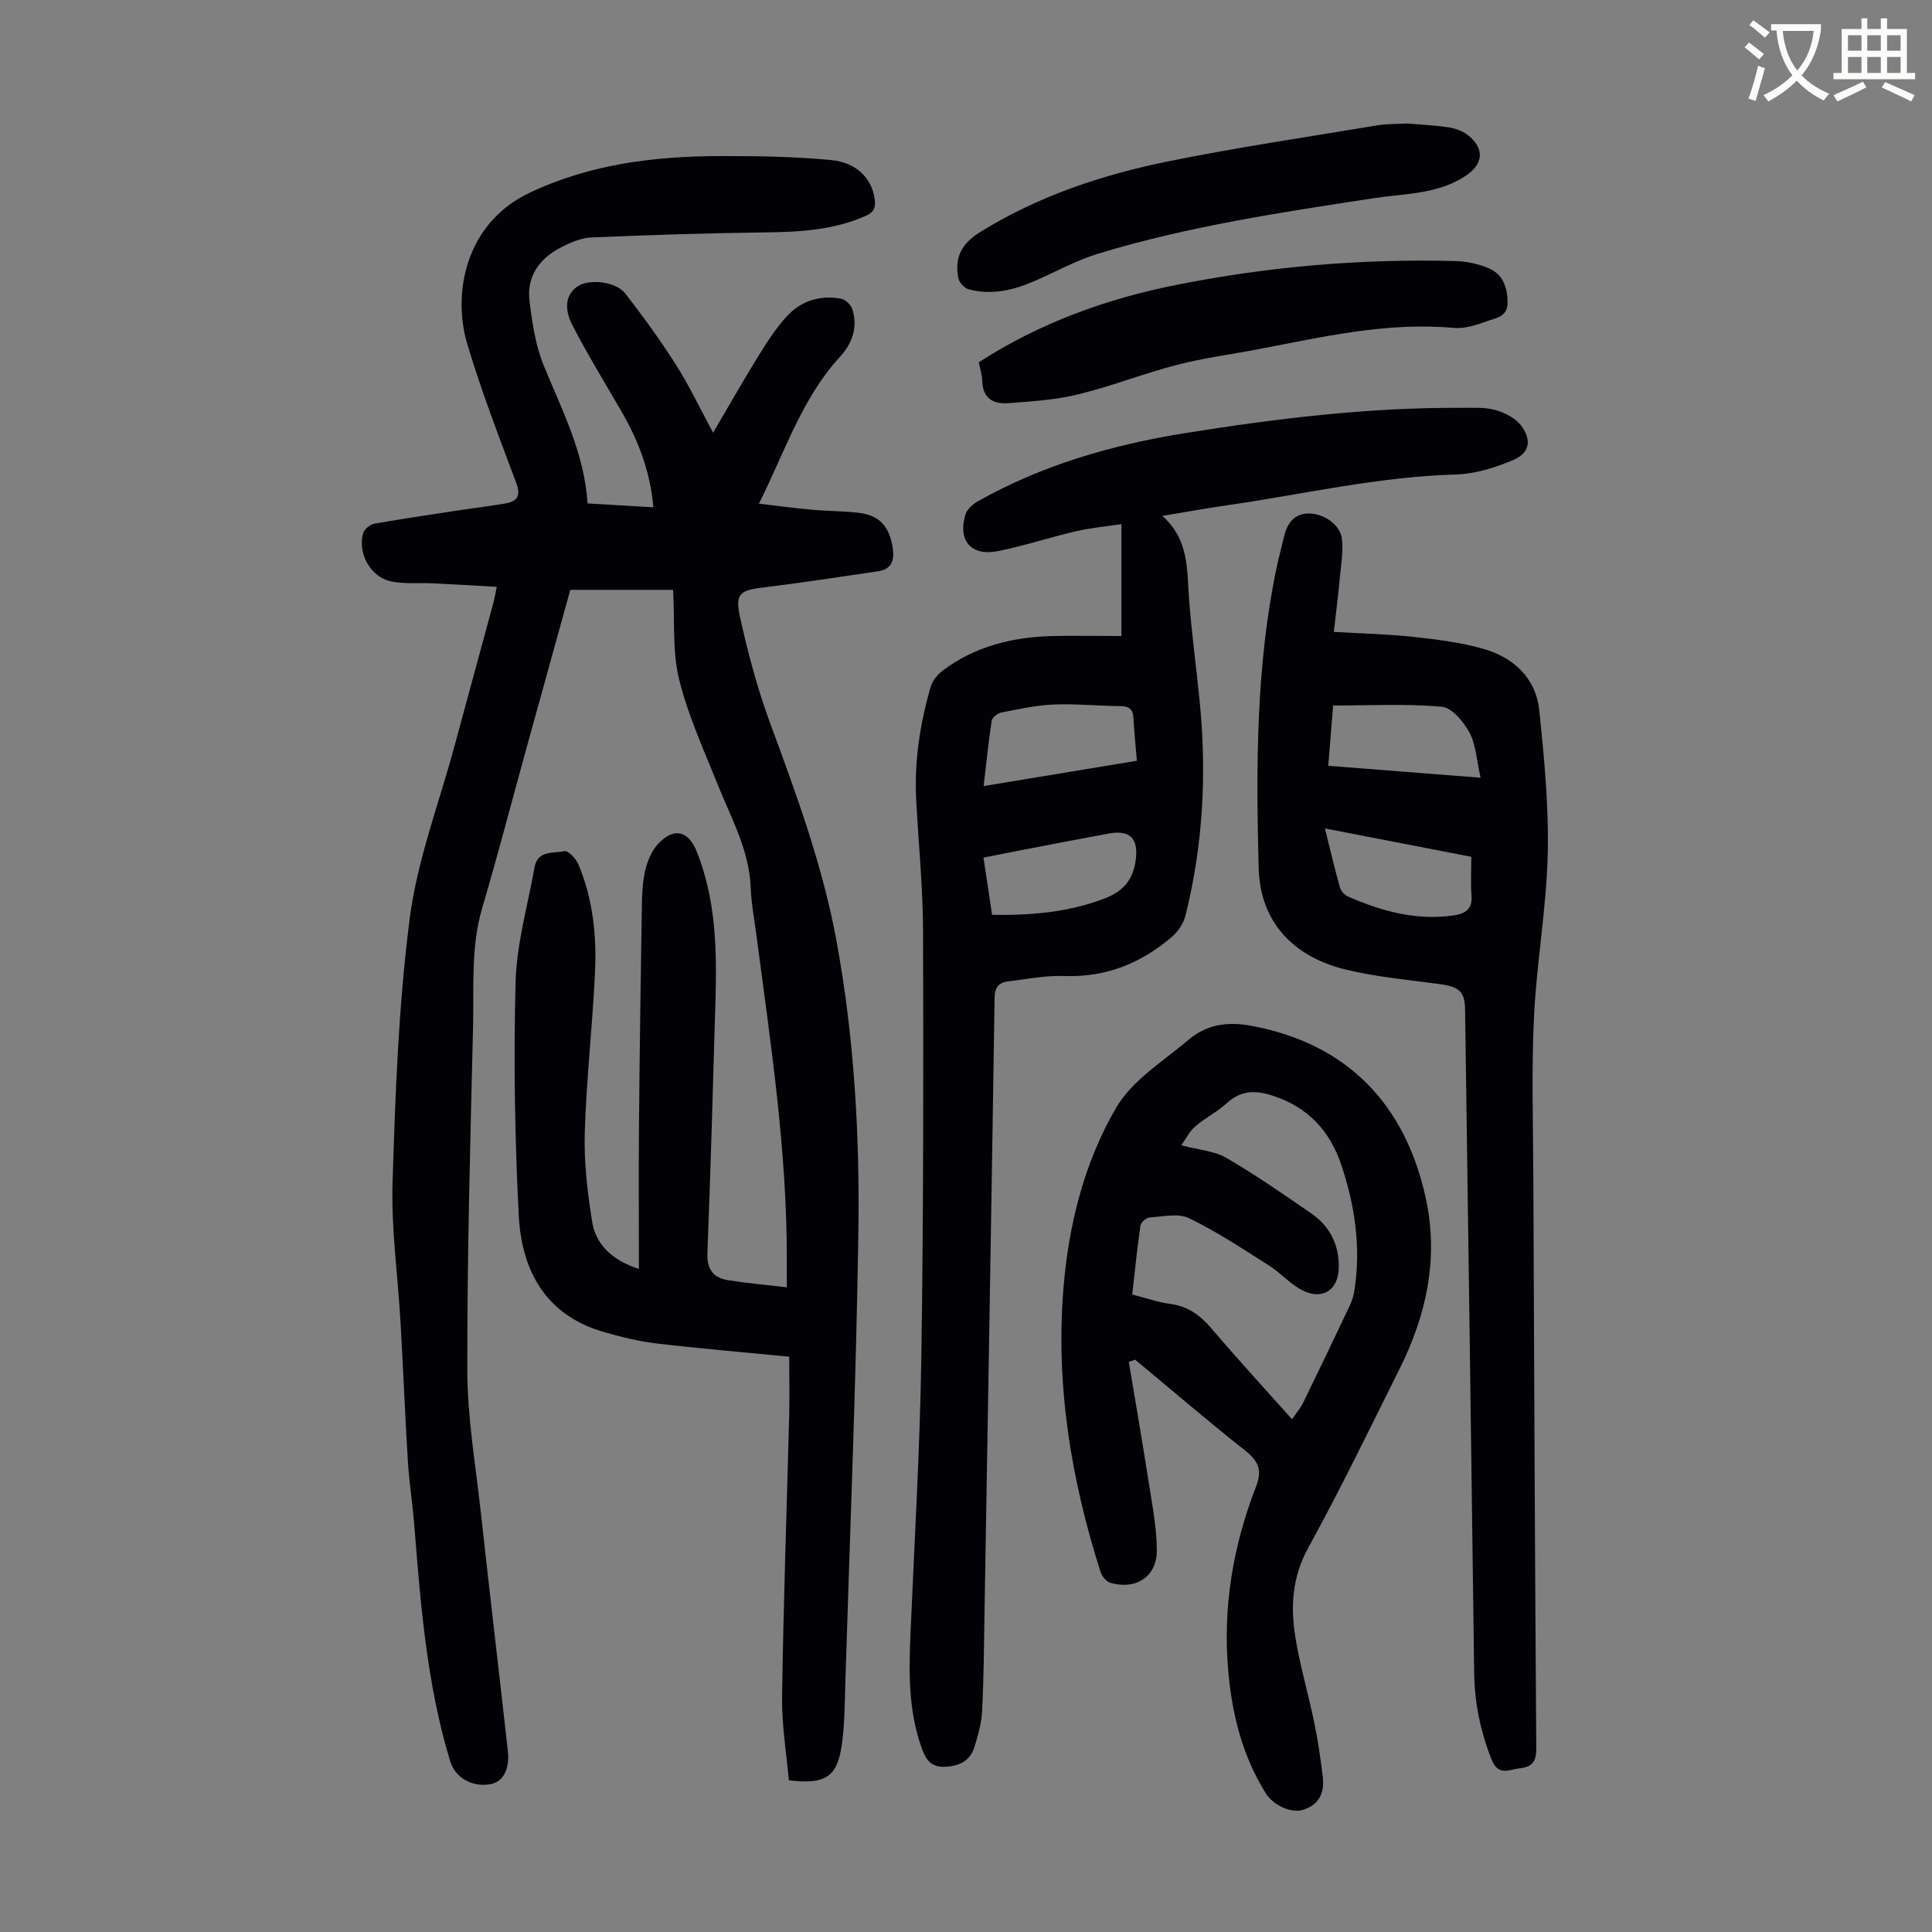
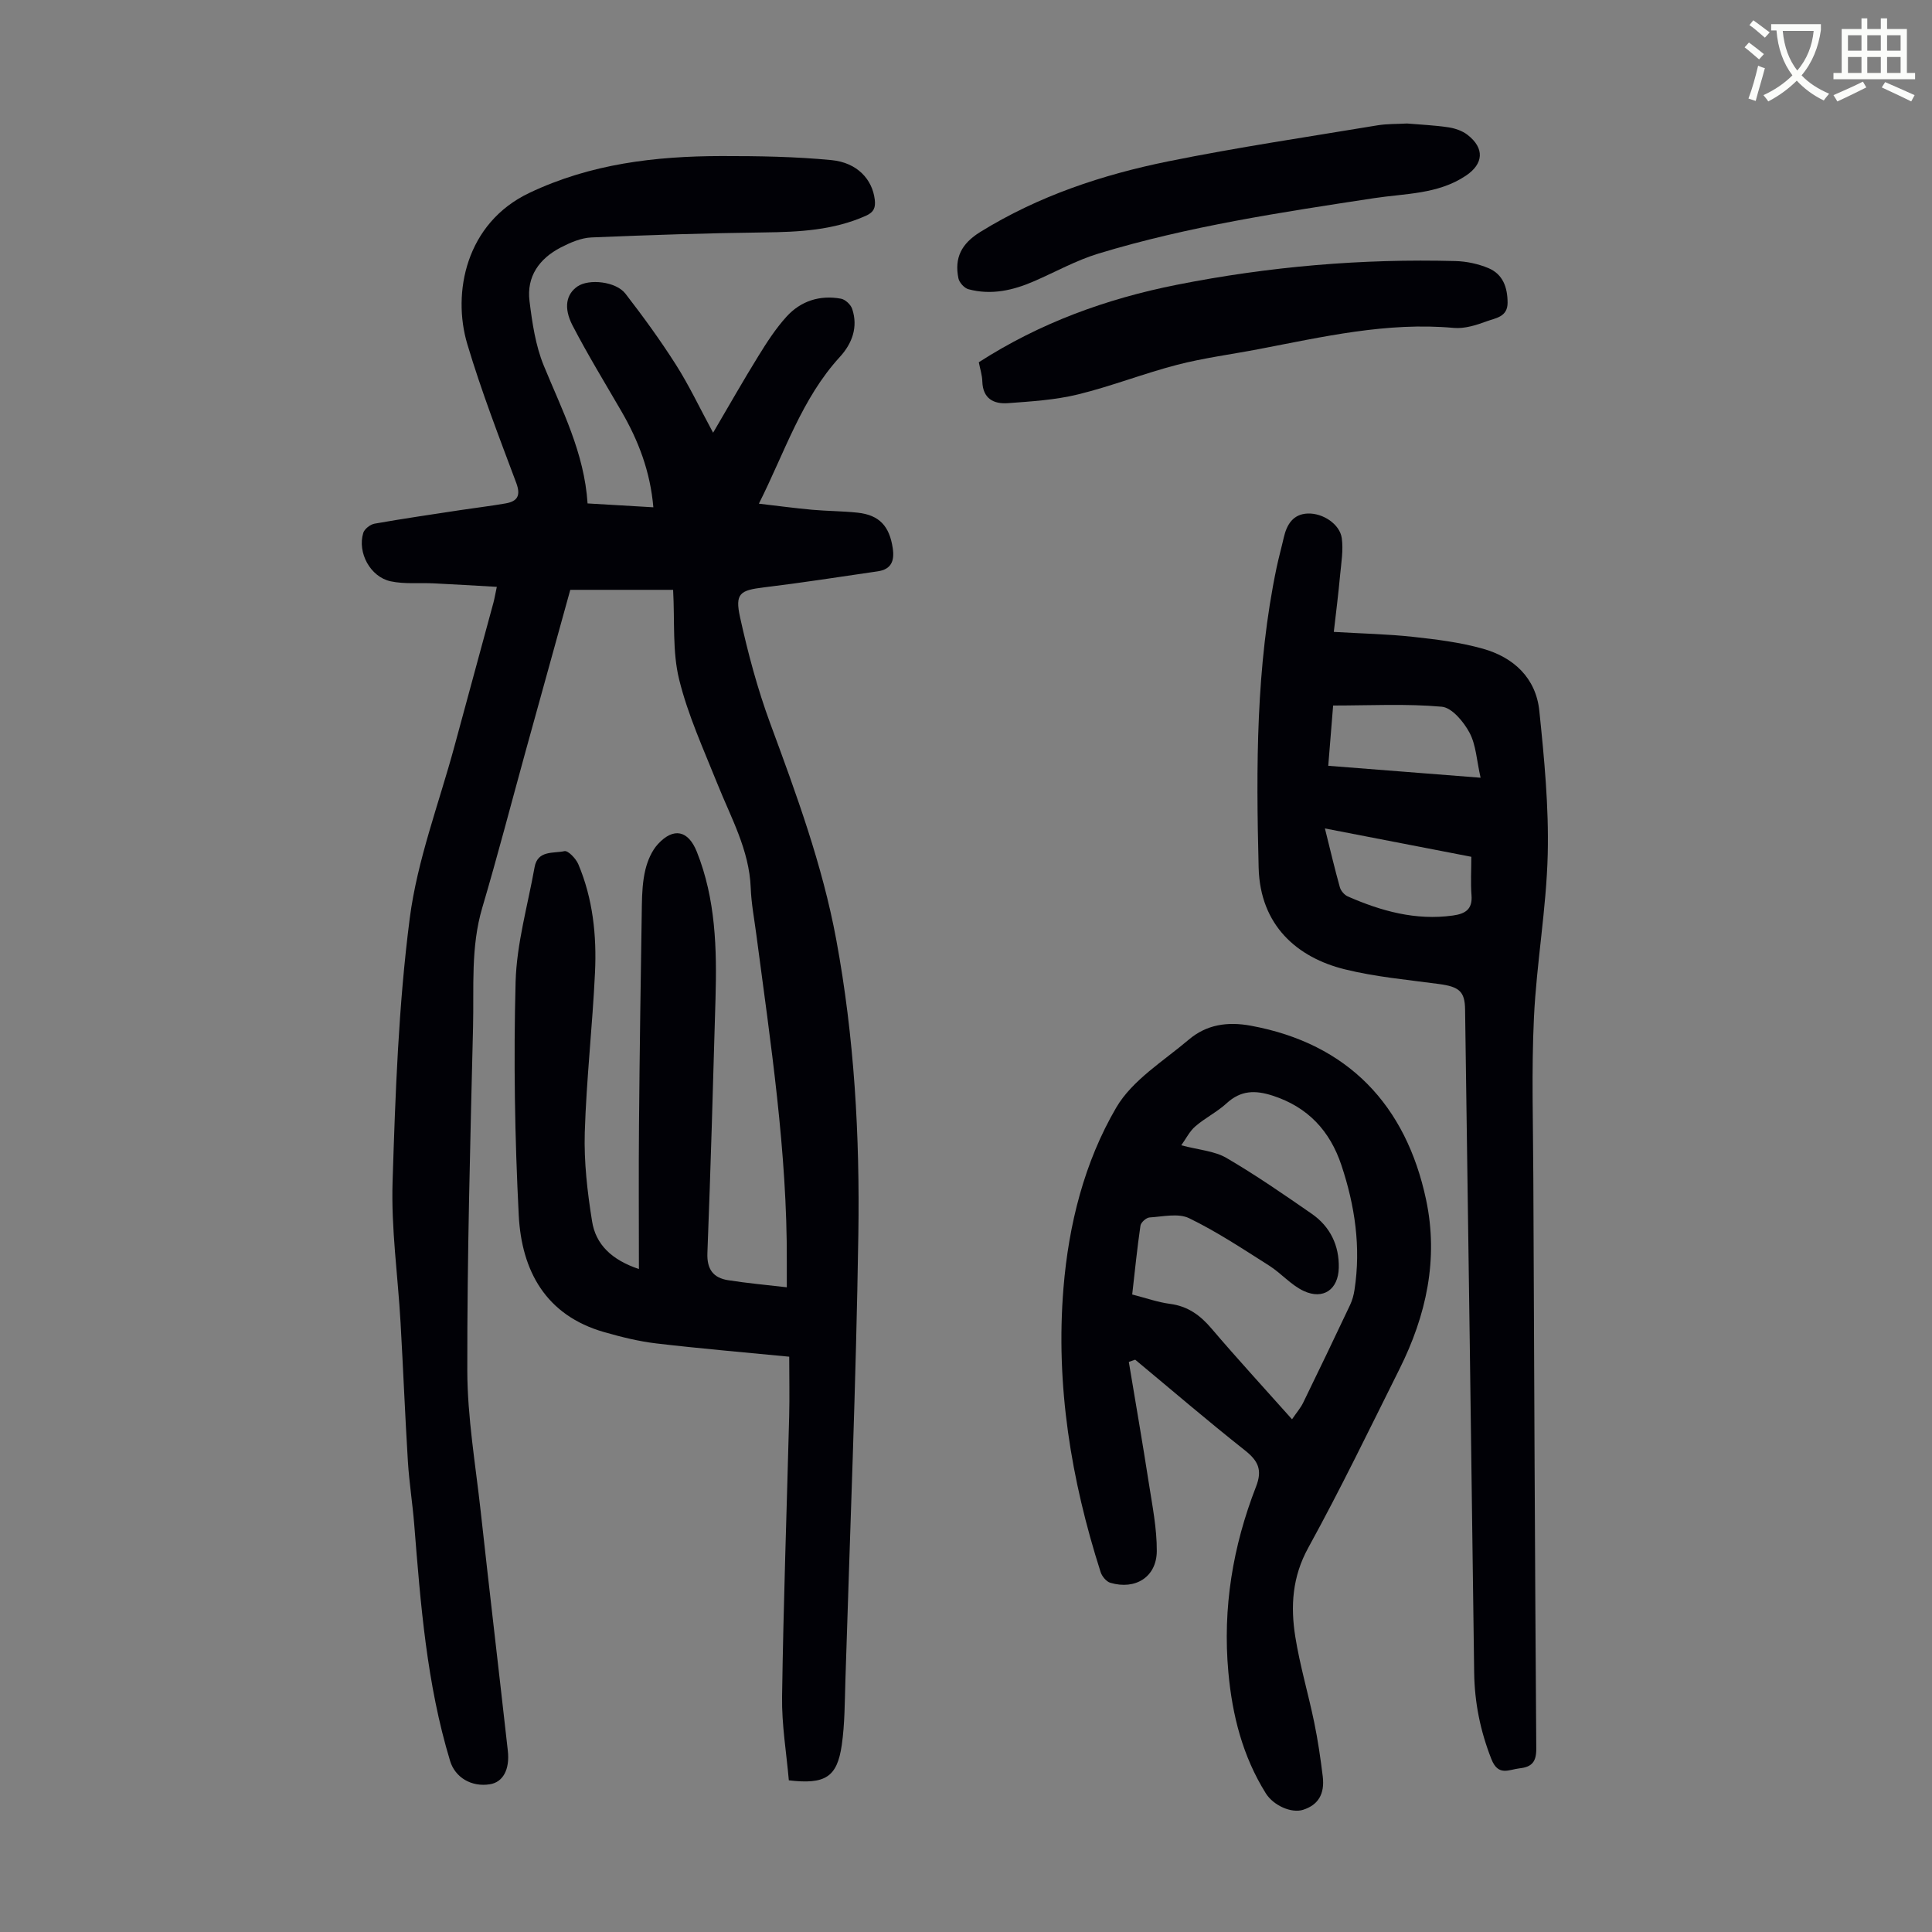
<svg xmlns="http://www.w3.org/2000/svg" enable-background="new 0 0 400 400" viewBox="0 0 400 400">
  <rect x="0" y="0" width="400" height="400" fill="#808080" stroke="none" />
  <path d="m362.1 8.8c1.1.8 2.1 1.6 3.1 2.4l-1 1.1c-1.3-1.1-2.3-2-3-2.5zm1.9 4.8c.5.2.9.4 1.4.5-.6 2.3-1.3 4.5-1.9 6.8l-1.5-.5c.8-2.1 1.4-4.3 2-6.8zm-1-9.4c1.3.9 2.4 1.8 3.4 2.5l-1 1.1c-1.4-1.2-2.4-2.1-3.2-2.6zm3.7 2.2v-1.4h10.3v1.2c-.5 3.6-1.8 6.8-4 9.4 1.5 1.6 3.4 2.8 5.7 3.8-.3.4-.7.8-1.1 1.4-2.3-1.1-4.1-2.5-5.6-4.1-1.6 1.6-3.6 3.1-5.9 4.3-.3-.5-.7-.9-1-1.3 2.4-1.1 4.4-2.5 6-4.1-1.9-2.5-3-5.6-3.3-9.3h-1.1zm8.8 0h-6.4c.3 3.3 1.3 6 3 8.2 2-2.3 3.1-5.1 3.4-8.2z" fill="#fbfcfa" />
  <path d="m385.3 3.8h1.3v2.2h2.8v-2.2h1.3v2.2h4.1v9.1h1.7v1.3h-16.9v-1.3h1.7v-9.1h4.1v-2.2zm.4 13.1.7 1.2c-1.8.9-3.8 1.9-6 2.9-.2-.4-.5-.8-.8-1.3 2.3-1 4.3-1.9 6.1-2.8zm-3.1-6.4h2.8v-3.2h-2.8zm0 4.6h2.8v-3.3h-2.8zm4-4.6h2.8v-3.2h-2.8zm0 4.6h2.8v-3.3h-2.8zm3.7 1.9c2.1.9 4.1 1.8 6.1 2.7l-.7 1.3c-2.2-1.1-4.2-2-6.1-2.9zm3.2-9.7h-2.8v3.2h2.8zm-2.8 7.8h2.8v-3.3h-2.8z" fill="#fbfcfa" />
  <g fill="#010106">
    <path d="m132.28 262.74c0-10.37-.07-20.2.02-30.03.13-15.11.35-30.21.59-45.32.04-2.45.16-4.96.73-7.33.46-1.88 1.31-3.9 2.6-5.3 3.26-3.54 6.29-2.82 8.05 1.59 3.91 9.8 4.16 20.07 3.87 30.4-.5 17.56-1 35.12-1.68 52.67-.13 3.36 1.21 5.15 4.28 5.63 3.92.62 7.89.97 12.16 1.47 0-2.18-.01-3.72 0-5.26.1-22.8-3.35-45.26-6.31-67.77-.42-3.22-1.04-6.43-1.16-9.66-.3-7.86-4.09-14.52-6.9-21.55-2.86-7.14-6.11-14.22-7.93-21.64-1.41-5.75-.88-11.97-1.24-18.52-7.01 0-13.99 0-21.29 0-3.03 10.96-6.16 22.24-9.28 33.53-2.97 10.77-5.78 21.59-8.95 32.31-2.4 8.12-1.7 16.42-1.9 24.65-.57 23.72-1.23 47.44-1.19 71.16.02 9.68 1.69 19.36 2.76 29.03 1.82 16.57 3.78 33.12 5.63 49.68.44 3.91-1.03 6.5-3.69 6.93-3.84.63-7.23-1.41-8.26-4.82-4.85-15.97-6.11-32.48-7.43-48.98-.35-4.35-1.04-8.67-1.31-13.02-.59-9.59-.97-19.19-1.52-28.78-.55-9.71-1.96-19.44-1.65-29.12.57-18.21 1.22-36.5 3.55-54.54 1.56-12.08 6.05-23.79 9.26-35.65 2.68-9.93 5.39-19.84 8.08-29.76.2-.74.32-1.5.69-3.24-4.53-.25-8.77-.52-13.02-.72-3-.15-6.08.19-8.97-.43-4.21-.91-6.91-5.95-5.66-10.02.25-.82 1.45-1.75 2.34-1.91 5.93-1.05 11.89-1.91 17.84-2.82 3.09-.47 6.19-.83 9.27-1.37 2.47-.43 3.21-1.61 2.22-4.26-3.56-9.52-7.24-19.03-10.14-28.76-3.15-10.58-.3-25.02 12.85-31.27 12.71-6.04 26.09-7.61 39.82-7.63 7.59-.01 15.22.11 22.76.84 5.32.52 8.44 4 8.94 8.17.19 1.61-.14 2.6-1.85 3.36-6.73 3-13.79 3.35-21 3.44-11.94.15-23.89.53-35.82 1.04-2.14.09-4.37 1.06-6.33 2.07-4.43 2.29-7.12 6-6.48 11.11.56 4.51 1.24 9.17 2.94 13.33 3.77 9.2 8.4 18.05 9.08 28.56 4.64.27 9.04.53 13.62.8-.64-7.44-3.1-13.82-6.61-19.87-3.42-5.89-6.97-11.71-10.11-17.75-1.94-3.74-1.29-6.54 1.03-8.12 2.37-1.61 7.94-1.03 9.91 1.51 3.68 4.76 7.23 9.64 10.46 14.72 2.74 4.31 4.93 8.97 7.69 14.07 3.3-5.62 6.24-10.81 9.37-15.87 1.75-2.84 3.59-5.69 5.82-8.15 2.95-3.26 6.91-4.53 11.28-3.73.9.16 2.04 1.23 2.33 2.13 1.26 3.77-.04 7.18-2.55 9.92-7.91 8.63-11.37 19.64-16.77 30.39 3.89.45 7.46.94 11.04 1.26 3.12.28 6.26.27 9.37.6 4.54.48 6.62 2.8 7.3 7.34.4 2.67-.3 4.4-3.12 4.81-7.84 1.14-15.68 2.37-23.55 3.32-4.94.6-6.04 1.23-4.93 6.23 1.63 7.39 3.6 14.77 6.21 21.86 5.42 14.69 10.82 29.34 13.69 44.81 3.75 20.23 4.9 40.68 4.58 61.15-.47 30.76-1.73 61.52-2.68 92.27-.14 4.46-.12 8.96-.75 13.36-.96 6.63-3.4 8.2-10.96 7.31-.49-5.66-1.49-11.5-1.4-17.33.28-19.35.97-38.69 1.47-58.03.1-4 .01-8.01.01-12.35-9.13-.89-18.35-1.67-27.54-2.75-3.63-.43-7.24-1.33-10.77-2.34-12.11-3.46-17.1-12.7-17.69-24.2-.82-16.08-1.08-32.23-.65-48.32.22-7.94 2.52-15.84 3.93-23.74.63-3.55 3.92-2.82 6.18-3.32.75-.17 2.39 1.55 2.88 2.72 3.01 7.14 3.81 14.74 3.45 22.37-.52 11.06-1.78 22.1-2.12 33.16-.18 6.09.53 12.27 1.5 18.31.74 4.87 4.07 8.07 9.71 9.96z" />
-     <path d="m232.18 131.68c0-7.83 0-15.17 0-23.16-3.08.46-6.25.74-9.33 1.45-5.44 1.26-10.76 3.03-16.23 4.13-5.58 1.12-8.41-2.22-6.7-7.66.33-1.07 1.53-2.09 2.58-2.68 13.32-7.49 27.79-11.67 42.76-14.07 19-3.04 38.09-5.37 57.39-5.25 2.34.01 4.8-.17 7 .46 1.98.57 4.23 1.73 5.38 3.34 2.18 3.04 1.59 5.61-1.82 7.04-3.71 1.55-7.82 2.85-11.8 2.96-16.08.44-31.68 4.12-47.48 6.39-4.17.6-8.32 1.36-13.28 2.18 5.54 4.94 5.08 11.08 5.52 17.06.53 7.13 1.5 14.23 2.21 21.35 1.48 14.93.71 29.72-2.93 44.3-.4 1.59-1.48 3.27-2.72 4.35-6.4 5.53-13.73 8.52-22.4 8.2-3.86-.14-7.77.65-11.65 1.12-1.89.23-2.73 1.24-2.76 3.37-.64 42.51-1.37 85.01-2.09 127.52-.11 6.71-.15 13.43-.49 20.12-.13 2.53-.84 5.07-1.6 7.51-.91 2.95-3.23 3.98-6.23 4.08-3.02.1-3.96-1.81-4.78-4.15-2.73-7.79-2.55-15.82-2.2-23.89.81-18.88 1.93-37.76 2.22-56.64.45-29.42.44-58.85.36-88.28-.03-9.05-.93-18.09-1.42-27.14-.43-8.01.78-15.84 3-23.5.37-1.26 1.41-2.53 2.48-3.34 6.68-5.04 14.42-6.94 22.63-7.16 4.57-.11 9.15-.01 14.38-.01zm3.2 25.83c-.28-3.35-.57-6.12-.72-8.9-.1-1.85-.97-2.41-2.78-2.42-4.58-.03-9.17-.52-13.74-.33-3.62.15-7.23.96-10.81 1.66-.78.15-1.9 1.03-2.01 1.7-.67 4.37-1.11 8.78-1.67 13.53 10.86-1.79 21.18-3.49 31.73-5.24zm-29.98 31.9c8.11.12 15.8-.52 23.26-3.38 3.84-1.47 5.92-3.79 6.48-7.95.59-4.37-1.08-6.32-5.56-5.51-6.04 1.1-12.07 2.28-18.1 3.44-2.58.49-5.15 1.01-7.86 1.55.63 4.21 1.19 7.93 1.78 11.85z" />
    <path d="m276.15 130.83c5.95.35 11.19.45 16.38 1.02 4.87.53 9.8 1.14 14.49 2.46 6.37 1.79 10.98 6.06 11.68 12.86 1.02 9.87 1.98 19.83 1.74 29.72-.28 11.26-2.31 22.46-2.85 33.73-.53 11.05-.17 22.15-.13 33.23.16 39.39.33 78.79.61 118.18.02 2.73-.91 3.8-3.43 4.08-2.27.26-4.44 1.72-5.87-1.92-2.29-5.83-3.48-11.7-3.56-17.94-.58-45.76-1.24-91.51-1.88-137.27-.05-3.71-1.22-4.69-5.4-5.25-6.52-.88-13.14-1.47-19.5-3.04-9.82-2.42-17.54-9.06-17.84-21.04-.53-20.82-.58-41.63 3.72-62.16.44-2.08 1.01-4.12 1.48-6.19.62-2.7 1.92-4.86 4.95-4.98 3.2-.12 6.67 2.24 7.06 5.1.34 2.47-.1 5.07-.34 7.59-.35 3.84-.83 7.67-1.31 11.82zm30.39 30.19c-.82-3.61-.94-6.79-2.29-9.32-1.2-2.25-3.64-5.19-5.74-5.38-7.38-.66-14.85-.25-22.5-.25-.32 4.01-.65 8.09-1.01 12.48 10.39.82 20.48 1.61 31.54 2.47zm-32.23 10.5c1.11 4.46 2.02 8.35 3.1 12.2.21.73.94 1.57 1.64 1.88 6.92 3.03 14.05 5.02 21.75 3.95 2.52-.35 4.1-1.24 3.86-4.2-.2-2.53-.04-5.09-.04-7.96-9.86-1.91-19.78-3.83-30.31-5.87z" />
    <path d="m233.71 281.97c1.38 8.32 2.83 16.63 4.12 24.96.73 4.72 1.7 9.48 1.67 14.22-.04 5.35-4.42 8.08-9.62 6.55-.83-.25-1.73-1.34-2.01-2.22-6.12-19.13-9.33-38.69-7.69-58.8 1.08-13.15 4.3-26.03 10.92-37.36 3.32-5.69 9.77-9.62 15.03-14.08 3.66-3.11 7.98-3.77 12.83-2.88 20.16 3.7 32.14 16.49 36.29 36 2.62 12.32.04 23.99-5.5 35.08-6.18 12.39-12.22 24.88-18.89 37.01-3.32 6.03-3.69 12.12-2.68 18.44.95 5.94 2.68 11.75 3.9 17.65.77 3.71 1.32 7.48 1.78 11.24.45 3.7-.98 5.93-4.07 6.92-2.42.77-6.15-.89-7.73-3.43-4.78-7.67-6.93-16.12-7.74-25.05-1.21-13.3.92-26.08 5.73-38.43 1.35-3.46.45-5.33-2.3-7.51-7.71-6.09-15.16-12.49-22.72-18.77-.44.17-.88.32-1.32.46zm33.79 11.88c.98-1.44 1.78-2.36 2.3-3.42 3.28-6.72 6.51-13.47 9.71-20.23.47-.99.77-2.1.93-3.18 1.35-8.82.08-17.39-2.71-25.76-2.36-7.09-6.91-12.05-14.25-14.42-3.62-1.17-6.6-1.11-9.53 1.59-1.96 1.8-4.45 3.02-6.47 4.77-1.19 1.02-1.93 2.56-2.91 3.92 3.66.97 6.86 1.17 9.34 2.61 6.07 3.54 11.88 7.56 17.67 11.57 3.83 2.65 5.71 6.59 5.6 11.2-.11 4.49-3.21 6.64-7.22 4.8-2.65-1.22-4.69-3.68-7.2-5.27-5.42-3.44-10.81-7.02-16.56-9.81-2.24-1.09-5.44-.33-8.19-.16-.69.04-1.79 1.02-1.89 1.69-.69 4.71-1.16 9.46-1.71 14.26 2.85.73 5.3 1.61 7.82 1.94 3.69.48 6.26 2.35 8.61 5.12 5.28 6.2 10.8 12.2 16.66 18.78z" />
    <path d="m202.65 75c12.65-8.14 26.39-13.14 41-16.04 19.06-3.78 38.29-5.43 57.7-4.91 2.29.06 4.7.58 6.81 1.46 3 1.26 3.96 3.98 3.97 7.16.01 2.98-2.52 3.18-4.32 3.85-2.16.8-4.6 1.57-6.82 1.37-13.83-1.26-27.13 1.86-40.52 4.42-5.6 1.07-11.28 1.8-16.79 3.23-6.9 1.79-13.58 4.43-20.5 6.12-4.7 1.15-9.64 1.45-14.49 1.81-2.95.22-5.2-.93-5.31-4.48-.03-1.31-.46-2.6-.73-3.99z" />
    <path d="m291.32 25.57c2.8.24 5.71.36 8.57.79 1.37.21 2.87.72 3.95 1.56 3.56 2.77 3.34 6-.37 8.47-5.78 3.86-12.54 3.65-19.01 4.64-19.21 2.93-38.43 5.81-57.07 11.48-4.56 1.39-8.81 3.76-13.21 5.68-4.39 1.92-8.93 2.97-13.68 1.69-.85-.23-1.89-1.38-2.07-2.26-.86-4.23.61-7.17 4.52-9.59 12.07-7.47 25.28-11.86 39-14.64 14.33-2.9 28.8-5.04 43.23-7.44 1.99-.33 4.03-.26 6.14-.38z" />
  </g>
</svg>